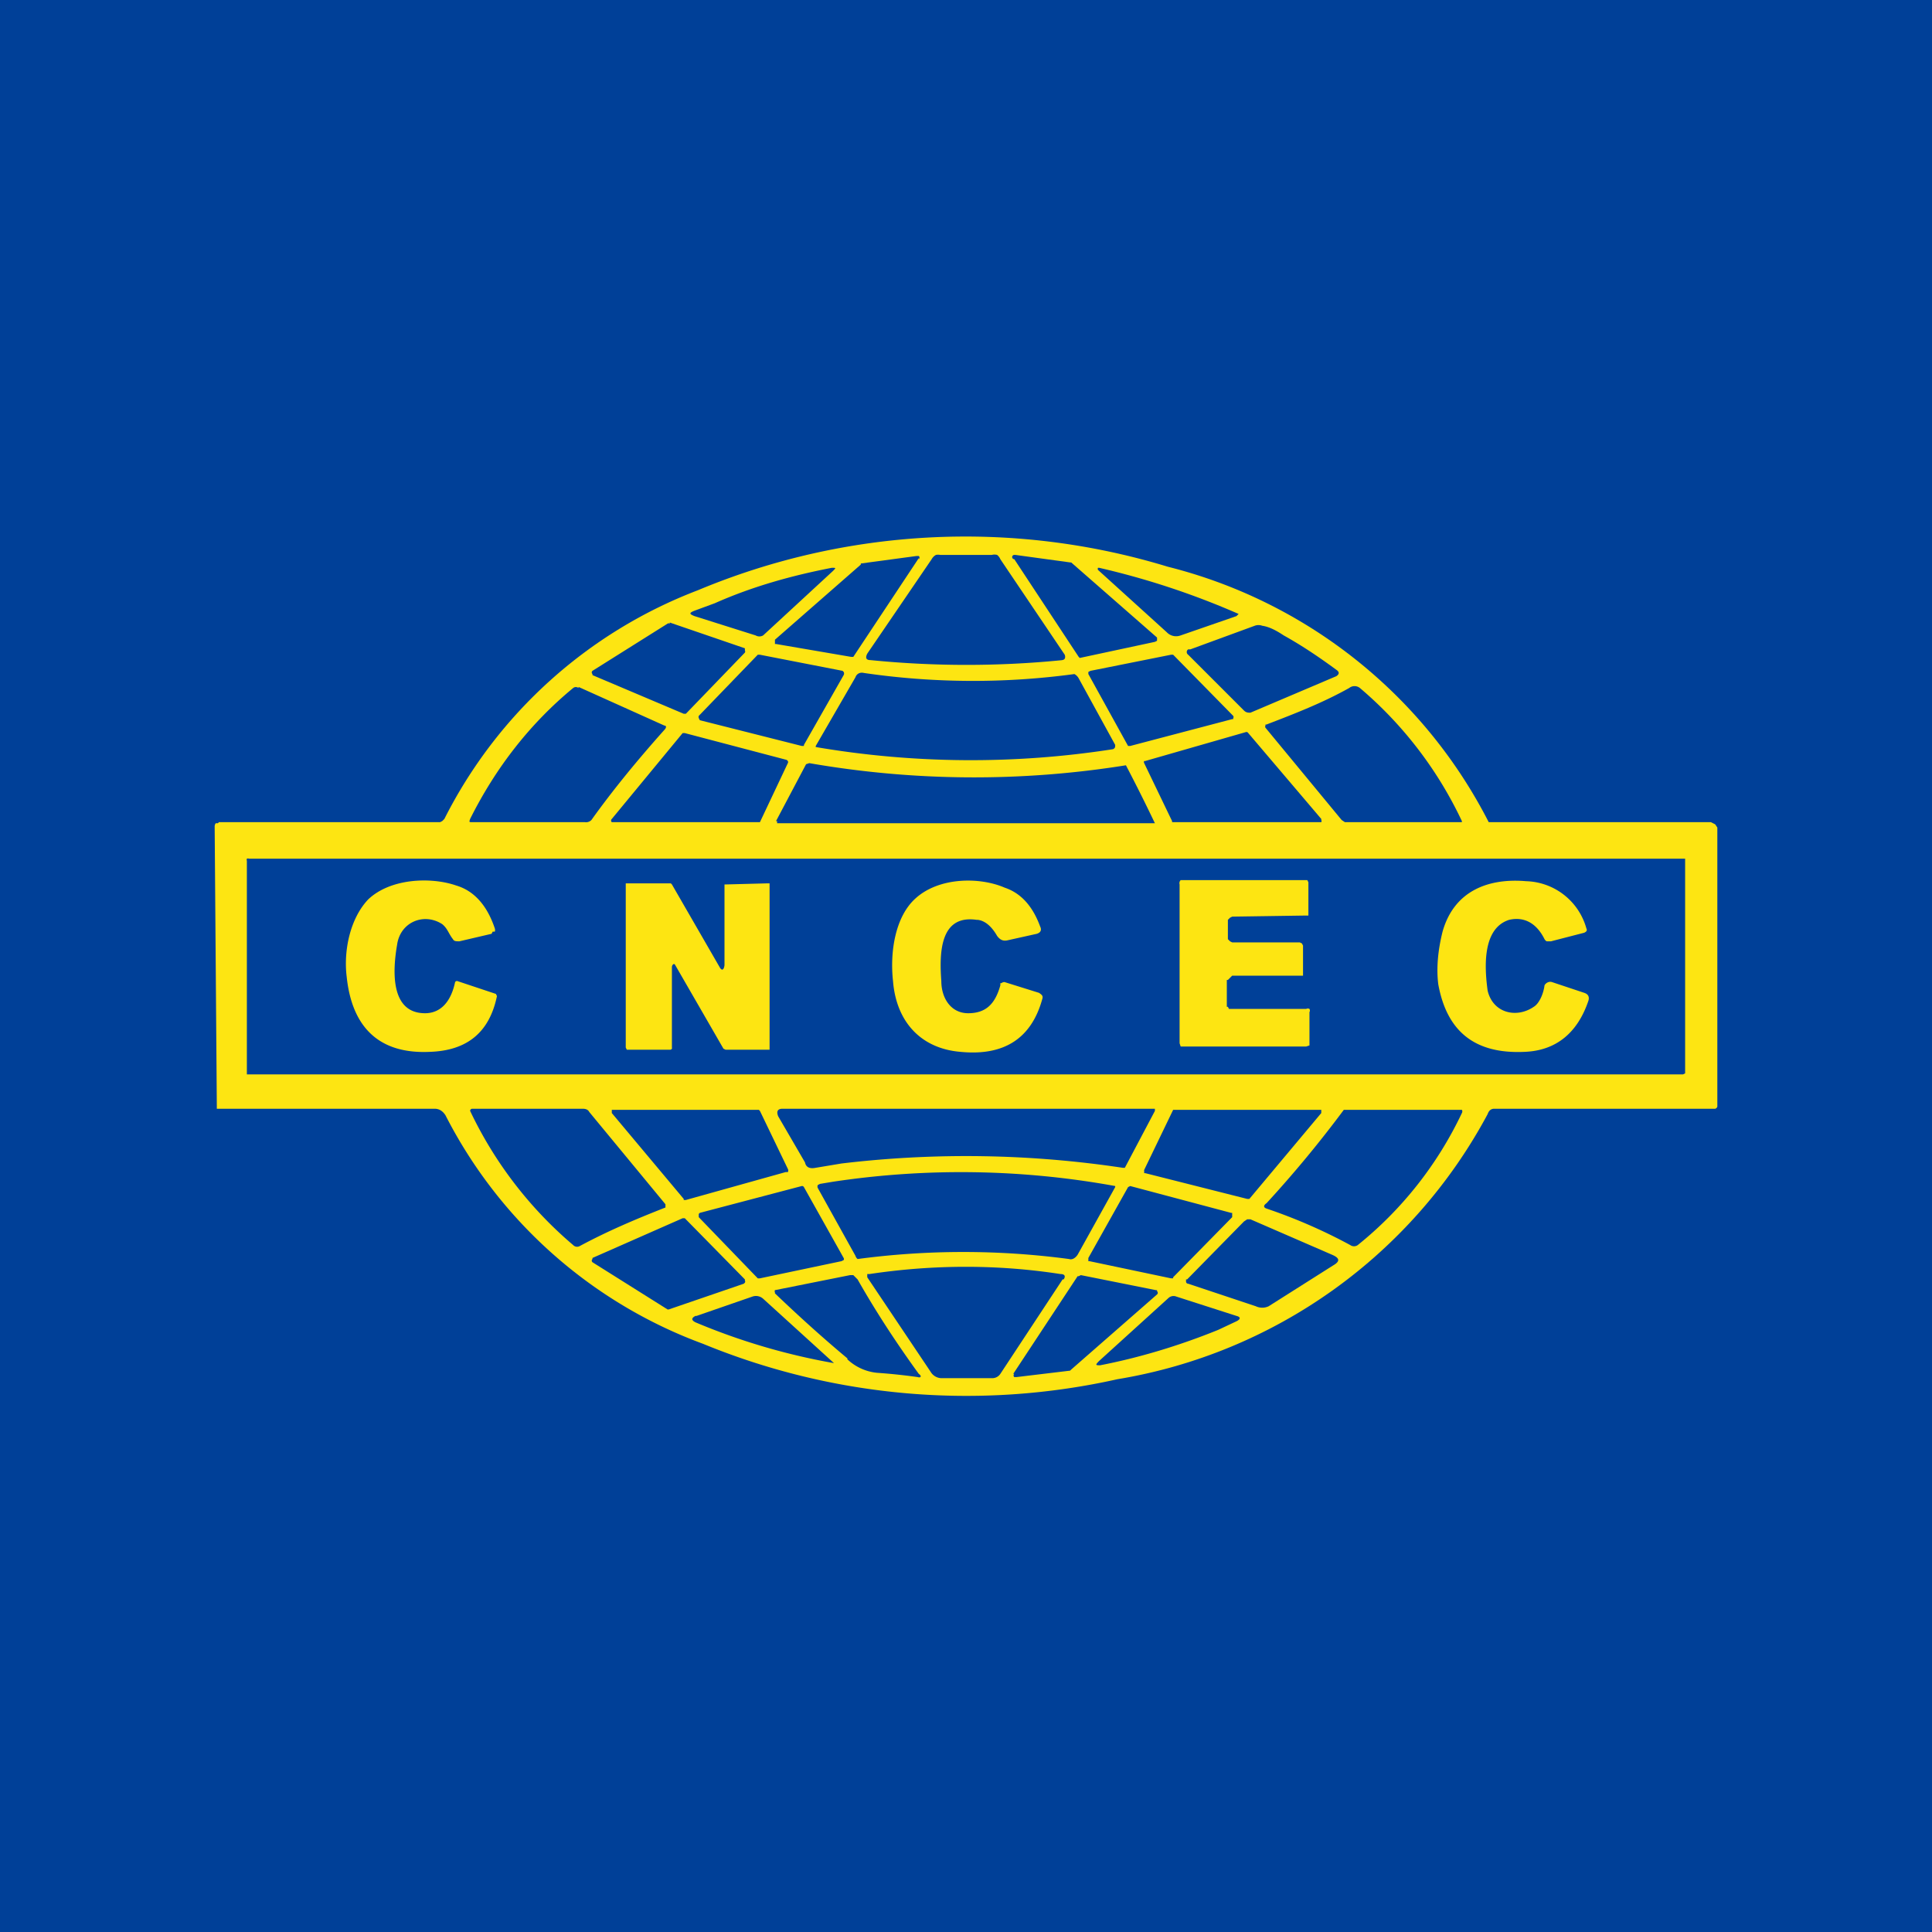
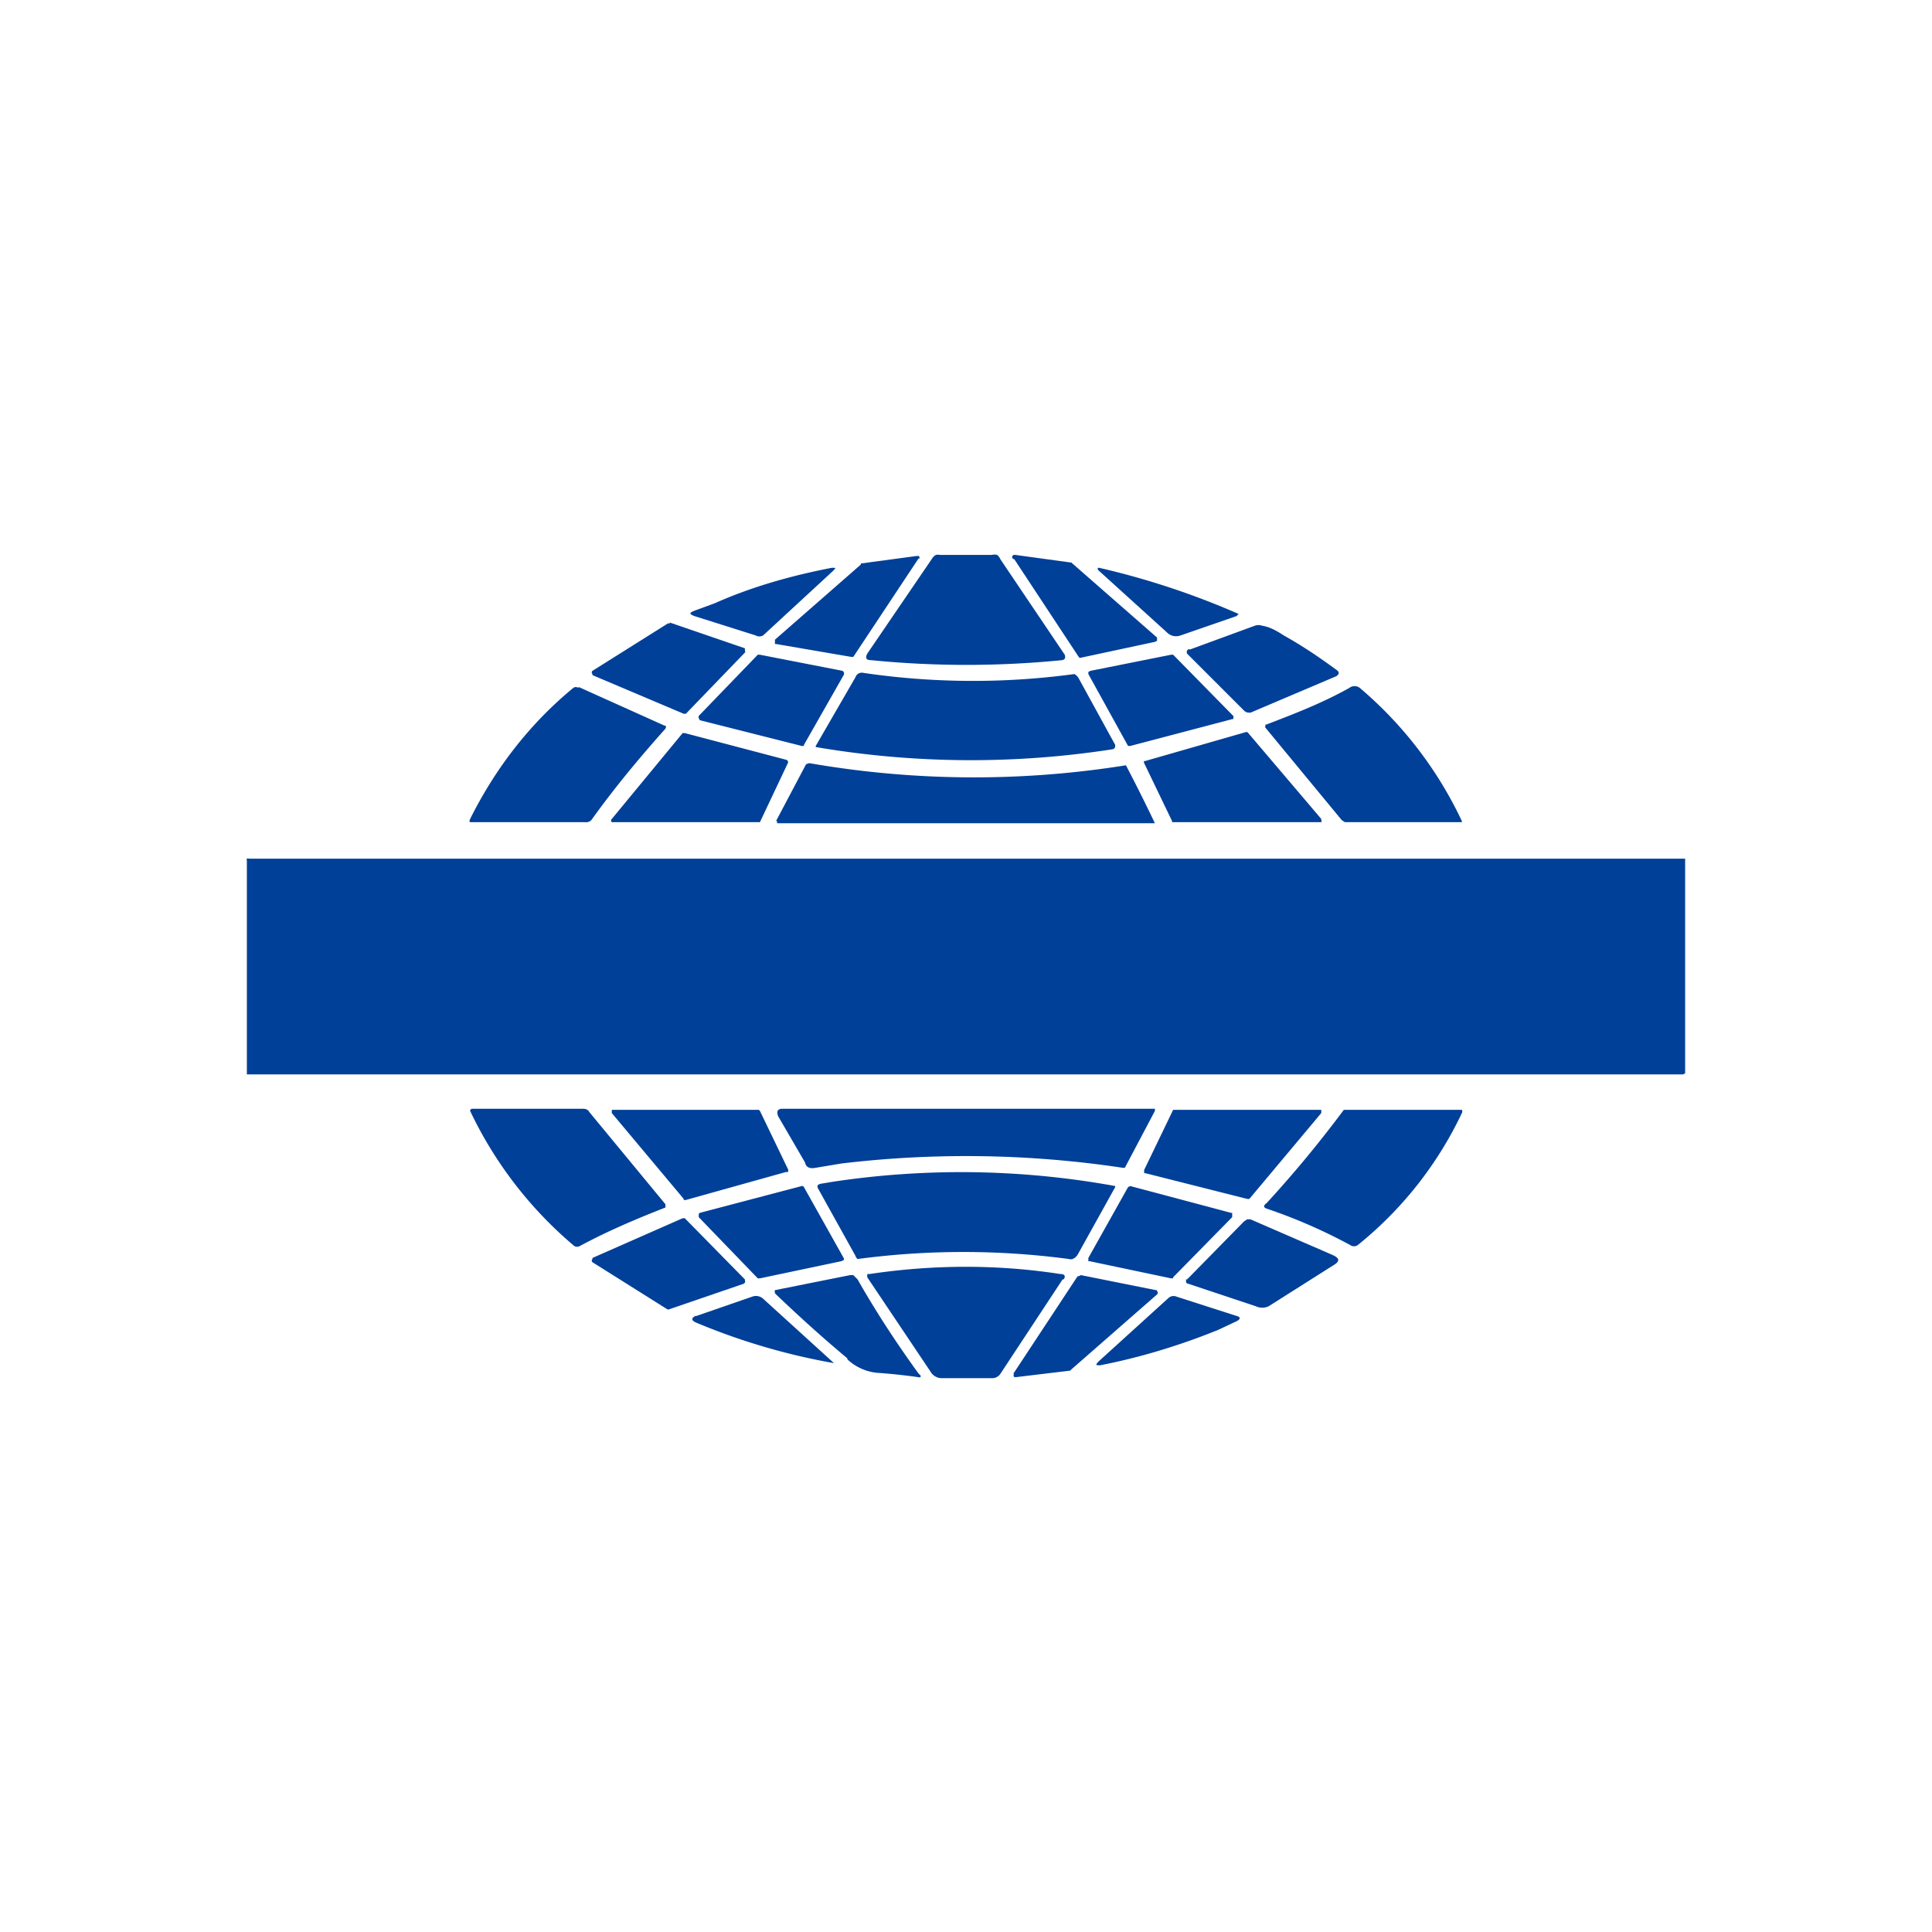
<svg xmlns="http://www.w3.org/2000/svg" width="18" height="18" viewBox="0 0 18 18">
-   <path fill="#004098" d="M0 0h18v18H0z" />
-   <path d="M13.86 10.38a4.8 4.8 0 0 1-3.45 2.47 6.45 6.45 0 0 1-3.86-.33 4.4 4.4 0 0 1-2.4-2.13c-.02-.03-.05-.06-.1-.06H2.02v-.03L2 7.7a.05.05 0 0 1 .01-.03h.02l.01-.01H4.1l.02-.01.02-.02A4.4 4.4 0 0 1 6.5 5.5a6.46 6.46 0 0 1 4.38-.22 4.62 4.62 0 0 1 2.99 2.38H15.94l.02.01.02.01.02.03v2.6a.03.03 0 0 1-.02.02h-2.06c-.03 0-.05.02-.06.05Z" fill="#FDE512" />
  <path d="M9.9 6.15a9 9 0 0 1-1.79 0c-.04 0-.05-.02-.03-.06l.6-.88a.1.1 0 0 1 .04-.04.1.1 0 0 1 .04 0h.48a.1.1 0 0 1 .05 0 .1.1 0 0 1 .03.04l.6.89c.01.03 0 .05-.03.05ZM8.56 5.2l-.61.92h-.02L7.23 6h-.01v-.04l.8-.7v-.01l.52-.07h.02a.02.02 0 0 1 0 .03ZM9.98 5.24l.8.7v.03l-.02.01-.7.15-.01-.01-.6-.91a.02.02 0 0 1 0-.04h.01l.51.07h.01ZM6.66 5.62c.36-.16.73-.26 1.09-.33.04 0 .04 0 .01.03l-.65.6a.07.07 0 0 1-.07 0l-.57-.18c-.05-.02-.05-.03 0-.05l.19-.07ZM10.24 5.29a7.33 7.33 0 0 1 1.3.43l-.01.01-.01.01-.52.18a.12.12 0 0 1-.13-.03l-.64-.58a.02.02 0 0 1 0-.02h.01ZM6.24 5.8l.7.24v.02a.02.02 0 0 1 0 .02l-.55.57h-.02l-.85-.36v-.01a.02.02 0 0 1 0-.03l.7-.44a.02.02 0 0 1 .02 0ZM11.07 6.1a.03.03 0 0 1 0-.05h.02l.6-.22a.1.1 0 0 1 .07 0c.07.01.14.05.2.09.18.1.34.21.49.32.03.02.03.04 0 .06l-.8.34c-.02 0-.04 0-.06-.02l-.52-.52ZM7.08 6.1l.77.15.01.01a.03.03 0 0 1 0 .03l-.37.65v.01h-.02l-.95-.24-.01-.02a.03.03 0 0 1 0-.02l.55-.57h.02ZM11.48 6.7l-.95.25h-.02l-.37-.67v-.02l.02-.01.75-.15h.02l.56.57a.02.02 0 0 1 0 .02v.01h-.01ZM10.37 6.98a8.6 8.6 0 0 1-2.77-.02v-.01l.37-.64c.01-.03.04-.05.08-.04a7.02 7.02 0 0 0 1.96.01.1.1 0 0 1 .04.04l.34.62c0 .02 0 .03-.02.04ZM5.39 6.4l.8.36c.02 0 .02.02 0 .04-.25.28-.48.56-.68.84a.07.07 0 0 1-.06.02H4.4c-.03 0-.03 0-.02-.03.24-.48.56-.89.96-1.22a.04.04 0 0 1 .05 0ZM11.8 6.75c.26-.1.52-.2.77-.34a.08.08 0 0 1 .1 0 3.68 3.68 0 0 1 .95 1.24v.01h-1.09l-.03-.02-.71-.86a.02.02 0 0 1 0-.02v-.01ZM5.7 7.63l.66-.8h.02l.95.25.01.01a.02.02 0 0 1 0 .02l-.26.55H5.7a.02.02 0 0 1 0-.03ZM10.92 7.65l-.26-.54a.02.02 0 0 1 0-.02h.01l.94-.27a.02.02 0 0 1 .02.01l.68.8v.01a.02.02 0 0 1 0 .02H10.92v-.01ZM7.23 7.65l.28-.53.03-.01a8.95 8.95 0 0 0 2.95.02 16.36 16.36 0 0 1 .27.54H7.24v-.02ZM2.33 8H15.7V10l-.02.01H2.3V8.02a.03.03 0 0 1 0-.02.03.03 0 0 1 .02 0Z" fill="#004098" />
-   <path d="M4.12 8.61c-.17-.11-.39-.02-.42.19-.04.23-.07.64.26.64.14 0 .24-.1.28-.29a.02.02 0 0 1 .02-.01l.36.12.01.02c-.07.34-.28.51-.63.52-.46.02-.72-.22-.77-.7-.03-.24.03-.54.2-.72.21-.2.59-.21.82-.13.17.05.29.19.36.4a.05.05 0 0 1 0 .03h-.02l-.01.02-.3.07c-.03 0-.05 0-.06-.02-.04-.05-.05-.1-.1-.14ZM9.1 8.57c-.34-.05-.35.3-.33.57 0 .16.09.3.25.3s.25-.08.3-.26v-.02h.01a.04.04 0 0 1 .03-.01l.32.1c.03.02.04.03.03.06-.1.36-.35.53-.76.49-.37-.03-.6-.28-.63-.66-.03-.27.02-.6.21-.77.22-.2.6-.2.83-.1.15.05.26.17.33.36.02.04 0 .06-.03.07l-.27.06c-.04.01-.07 0-.1-.04-.04-.07-.1-.14-.18-.15ZM11.43 9.13v.25h.01l.01.02h.72a.03.03 0 0 1 .03 0 .03.03 0 0 1 0 .03v.31l-.03.01H11l-.01-.03V8.24A.04.04 0 0 1 11 8.2h1.18l.01.02V8.53h-.03l-.68.01-.02.01-.02.02v.18l.02.02.02.01h.63l.02.01.01.02v.28h-.66l-.02.02-.02.02ZM14.78 8.65c.01.02 0 .03-.02.04l-.31.08h-.04a.05.05 0 0 1-.02-.02c-.08-.16-.2-.21-.33-.18-.25.08-.23.44-.2.66.05.21.27.26.43.15.05-.03.09-.12.1-.2.01-.02.04-.04.07-.03l.3.1c.03.01.05.03.04.07-.1.3-.3.47-.6.48-.46.02-.72-.19-.8-.63-.02-.16 0-.33.04-.49.11-.39.44-.5.78-.47a.6.6 0 0 1 .56.44ZM6.24 9.78h-.4l-.01-.02V8.23H6.25l.01.01.45.78c.03.04.04-.02.04-.03v-.75h.02l.38-.01h.02v1.55H6.76l-.02-.01-.45-.78c-.01-.02-.03 0-.03.02v.75a.02.02 0 0 1 0 .01.02.02 0 0 1-.02.01Z" fill="#FDE512" />
  <path d="M6.2 11.25c-.28.11-.54.22-.8.36a.05.05 0 0 1-.06-.01 3.74 3.74 0 0 1-.96-1.25.02.02 0 0 1 .02-.02h1.03c.03 0 .05.01.06.03l.71.86v.03ZM7.08 10.35l.26.54a.03.03 0 0 1 0 .03h-.02l-.93.26h-.02v-.01l-.67-.8v-.03h1.37ZM7.84 10.84l-.24.04c-.05.01-.09 0-.1-.05l-.25-.43c-.02-.05 0-.07.04-.07h3.47v.02l-.28.53h-.02a9.8 9.8 0 0 0-2.62-.04ZM11.62 11.17l-.95-.24h-.01v-.02a.02.02 0 0 1 0-.01l.27-.56H12.31v.03l-.67.8h-.02ZM12.58 11.6a5 5 0 0 0-.78-.34c-.03-.01-.03-.03 0-.05a10.82 10.82 0 0 0 .72-.87h1.1a.03.03 0 0 1 0 .03 3.5 3.5 0 0 1-.97 1.23.06.06 0 0 1-.07 0ZM7.76 11.01a8.02 8.02 0 0 1 2.63.04v.01l-.35.63c-.02.03-.05.05-.08.04a7.44 7.44 0 0 0-1.97 0 .06.06 0 0 1-.02-.03l-.35-.63a.03.03 0 0 1 0-.03l.02-.01.12-.02ZM6.52 11.3l.95-.25a.02.02 0 0 1 .02.01l.37.66a.02.02 0 0 1 0 .02l-.02.01-.76.16h-.02l-.55-.57v-.03ZM10.91 11.91l-.76-.16a.02.02 0 0 1-.01 0v-.03l.37-.66.02-.01.94.25h.01v.04l-.55.56v.01h-.02ZM5.52 11.72l.84-.37h.02l.56.57v.01a.02.02 0 0 1 0 .02l-.01.01-.7.24h-.01l-.7-.44a.02.02 0 0 1 0-.03v-.01ZM11.06 11.92l.53-.54.03-.02h.03l.76.33c.07.03.08.06.01.1l-.6.38a.14.14 0 0 1-.12 0l-.63-.21a.02.02 0 0 1-.02-.02v-.02ZM9.9 11.92l-.58.88a.09.09 0 0 1-.08.04h-.46a.12.12 0 0 1-.11-.06l-.59-.88v-.03h.02c.6-.09 1.2-.09 1.78 0 .04 0 .05.02.03.05ZM7.9 12.66c-.24-.2-.46-.4-.68-.61v-.01a.02.02 0 0 1 0-.02l.7-.14h.03l.04.04c.17.3.36.59.57.88.03.02.02.04-.01.03a5.37 5.37 0 0 0-.38-.04.47.47 0 0 1-.28-.13ZM9.44 12.8l.6-.91h.01l.02-.01.7.14h.01v.01a.02.02 0 0 1 0 .03l-.8.7-.01.01-.5.06h-.02a.02.02 0 0 1 0-.03ZM6.49 12.26l.52-.18a.1.1 0 0 1 .1.02l.66.6a6 6 0 0 1-1.29-.38c-.04-.02-.04-.04 0-.06ZM11.35 12.39c-.37.15-.74.26-1.1.33-.04 0-.05 0-.01-.04l.65-.59a.07.07 0 0 1 .07-.01l.56.18c.04.01.04.03 0 .05l-.17.08Z" fill="#004098" />
</svg>